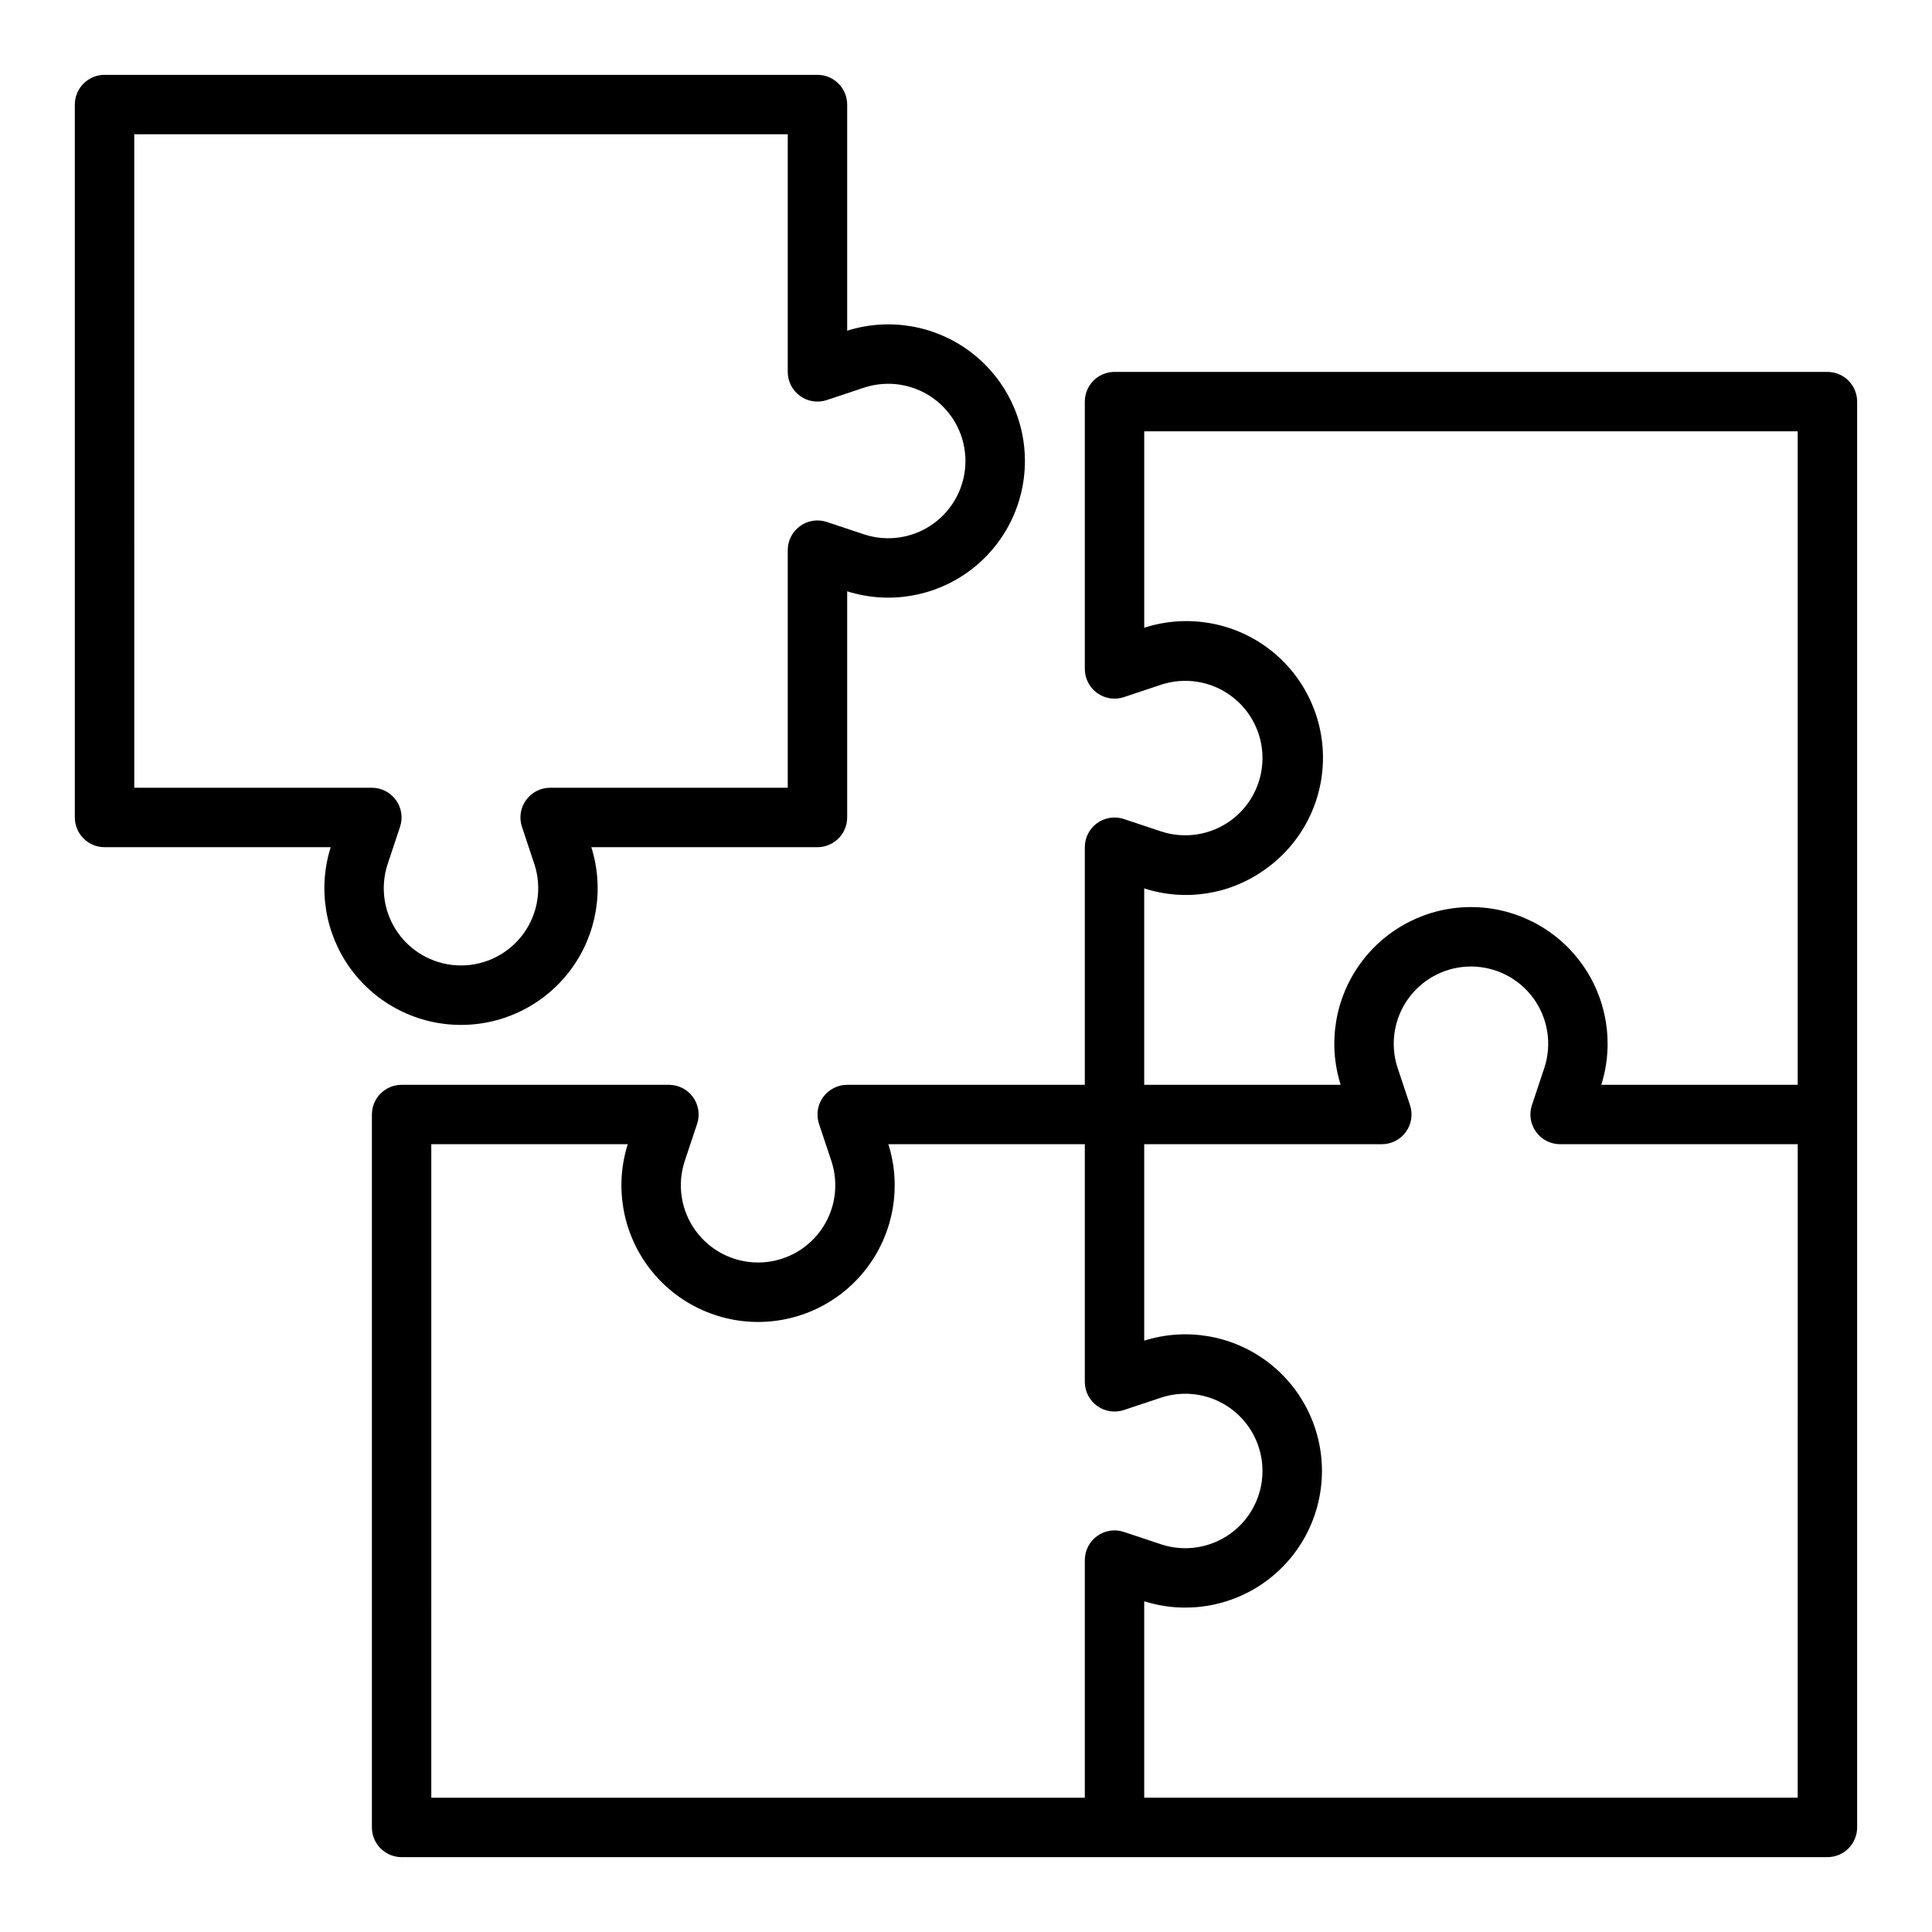
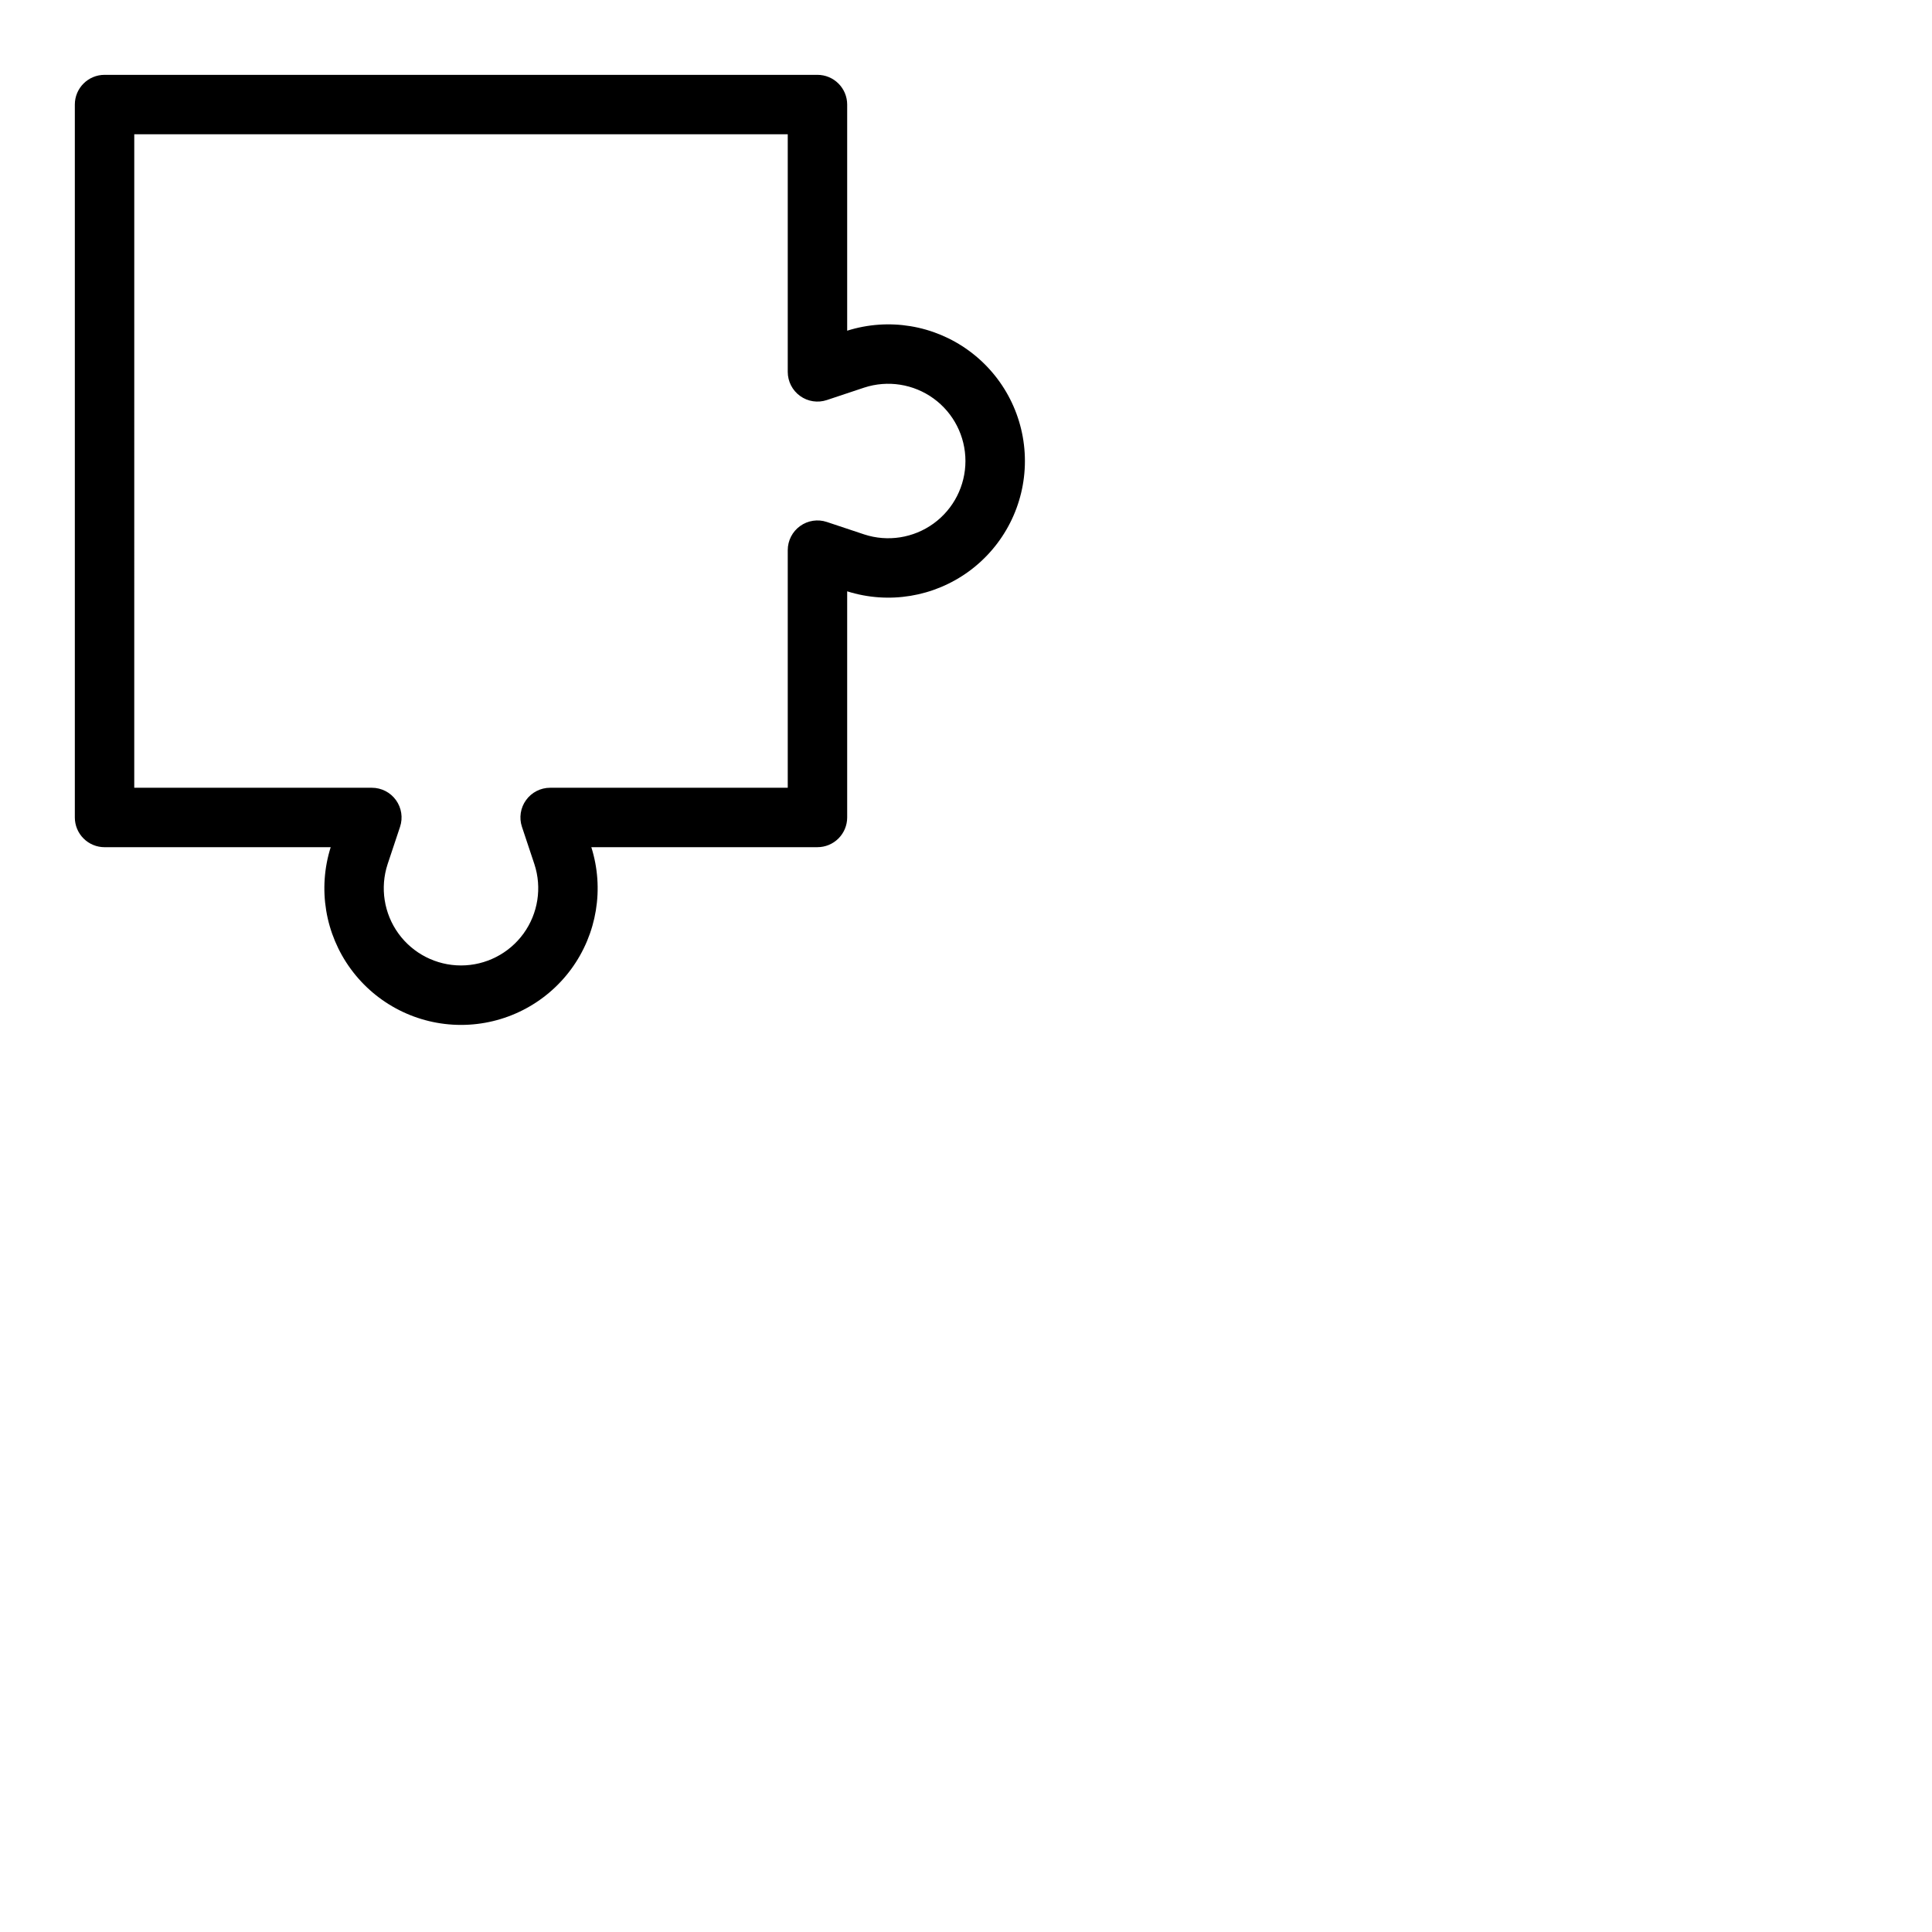
<svg xmlns="http://www.w3.org/2000/svg" fill="#000000" width="800px" height="800px" version="1.1" viewBox="144 144 512 512">
  <g>
-     <path d="m628.29 242.56h-188.93c-4.348 0-7.871 3.523-7.871 7.871v70.848c0 2.531 1.219 4.902 3.269 6.383 2.051 1.477 4.688 1.879 7.09 1.082l9.895-3.297v-0.004c6.234-2.039 13.066-0.969 18.379 2.883 5.309 3.848 8.453 10.012 8.453 16.57 0 6.559-3.144 12.723-8.453 16.57-5.312 3.852-12.145 4.922-18.379 2.883l-9.895-3.297v-0.004c-2.402-0.797-5.039-0.395-7.09 1.082-2.051 1.477-3.269 3.852-3.269 6.383v62.977h-62.977c-2.531 0-4.906 1.219-6.383 3.269-1.477 2.051-1.879 4.688-1.082 7.09l3.297 9.895h0.004c2.039 6.234 0.969 13.066-2.883 18.379-3.848 5.309-10.012 8.453-16.57 8.453-6.559 0-12.723-3.144-16.57-8.453-3.852-5.312-4.922-12.145-2.883-18.379l3.297-9.895h0.004c0.797-2.402 0.395-5.039-1.082-7.09-1.48-2.051-3.852-3.269-6.383-3.269h-70.848c-4.348 0-7.871 3.523-7.871 7.871v188.93c0 2.086 0.828 4.09 2.305 5.566 1.477 1.473 3.481 2.305 5.566 2.305h377.86c2.086 0 4.09-0.832 5.566-2.305 1.473-1.477 2.305-3.481 2.305-5.566v-377.86c0-2.086-0.832-4.09-2.305-5.566-1.477-1.477-3.481-2.305-5.566-2.305zm-148.87 131.73c9.465-6.75 15.113-17.637 15.184-29.262 0.07-11.621-5.441-22.574-14.824-29.441-9.379-6.863-21.488-8.809-32.547-5.227v-52.059h173.18v173.19h-52.055c3.469-11.004 1.488-23-5.332-32.305-6.824-9.305-17.668-14.801-29.203-14.801-11.539 0-22.383 5.496-29.203 14.801-6.824 9.305-8.801 21.301-5.332 32.305h-52.059v-52.059c10.934 3.543 22.902 1.629 32.188-5.141zm-221.12 72.941h52.059c-3.469 11.004-1.488 23 5.332 32.301 6.82 9.305 17.668 14.801 29.203 14.801 11.535 0 22.383-5.496 29.203-14.801 6.82-9.301 8.801-21.297 5.332-32.301h52.059v62.977c0 2.527 1.219 4.902 3.269 6.383 2.051 1.477 4.688 1.879 7.09 1.078l9.895-3.297c6.234-2.039 13.066-0.969 18.379 2.879 5.309 3.852 8.453 10.012 8.453 16.574 0 6.559-3.144 12.719-8.453 16.57-5.312 3.848-12.145 4.922-18.379 2.879l-9.895-3.297c-2.402-0.801-5.039-0.398-7.09 1.082-2.051 1.477-3.269 3.852-3.269 6.379v62.977h-173.19zm362.11 173.18h-173.18v-52.055c11.004 3.469 23 1.488 32.301-5.332 9.305-6.824 14.801-17.668 14.801-29.203 0-11.539-5.496-22.383-14.801-29.203-9.301-6.824-21.297-8.801-32.301-5.332v-52.059h62.977c2.527 0 4.902-1.219 6.383-3.269 1.477-2.055 1.879-4.691 1.078-7.09l-3.297-9.895c-2.039-6.234-0.969-13.07 2.879-18.379 3.852-5.312 10.012-8.457 16.574-8.457 6.559 0 12.719 3.144 16.57 8.457 3.848 5.309 4.922 12.145 2.879 18.379l-3.297 9.895c-0.801 2.398-0.398 5.035 1.082 7.09 1.477 2.051 3.852 3.269 6.379 3.269h62.977z" />
    <path d="m171.71 368.51h59.93c-3.473 11-1.492 22.996 5.332 32.301 6.82 9.305 17.664 14.801 29.203 14.801 11.535 0 22.379-5.496 29.203-14.801 6.82-9.305 8.801-21.301 5.328-32.301h59.93c2.09 0 4.09-0.832 5.566-2.309s2.309-3.477 2.309-5.566v-59.93c11 3.473 22.996 1.492 32.301-5.328 9.305-6.824 14.801-17.668 14.801-29.203 0-11.539-5.496-22.383-14.801-29.203-9.305-6.824-21.301-8.805-32.301-5.332v-59.93c0-2.09-0.832-4.09-2.309-5.566-1.477-1.477-3.477-2.309-5.566-2.309h-188.93c-4.348 0-7.875 3.527-7.875 7.875v188.93c0 2.09 0.832 4.09 2.309 5.566 1.477 1.477 3.477 2.309 5.566 2.309zm7.871-188.93h173.18v62.977c0.004 2.527 1.219 4.902 3.273 6.379 2.051 1.48 4.688 1.883 7.086 1.082l9.895-3.297c6.234-2.039 13.07-0.969 18.383 2.879 5.309 3.852 8.453 10.012 8.453 16.574 0 6.559-3.144 12.719-8.453 16.57-5.312 3.848-12.148 4.922-18.383 2.879l-9.895-3.297c-2.398-0.801-5.035-0.398-7.086 1.082-2.055 1.477-3.269 3.852-3.273 6.379v62.977h-62.977c-2.527 0.004-4.902 1.219-6.379 3.273-1.48 2.051-1.883 4.688-1.082 7.086l3.297 9.895c2.043 6.234 0.969 13.07-2.879 18.383-3.852 5.309-10.012 8.453-16.57 8.453-6.562 0-12.723-3.144-16.574-8.453-3.848-5.312-4.918-12.148-2.879-18.383l3.297-9.895c0.801-2.398 0.398-5.035-1.082-7.086-1.477-2.055-3.852-3.269-6.379-3.273h-62.977z" />
  </g>
</svg>